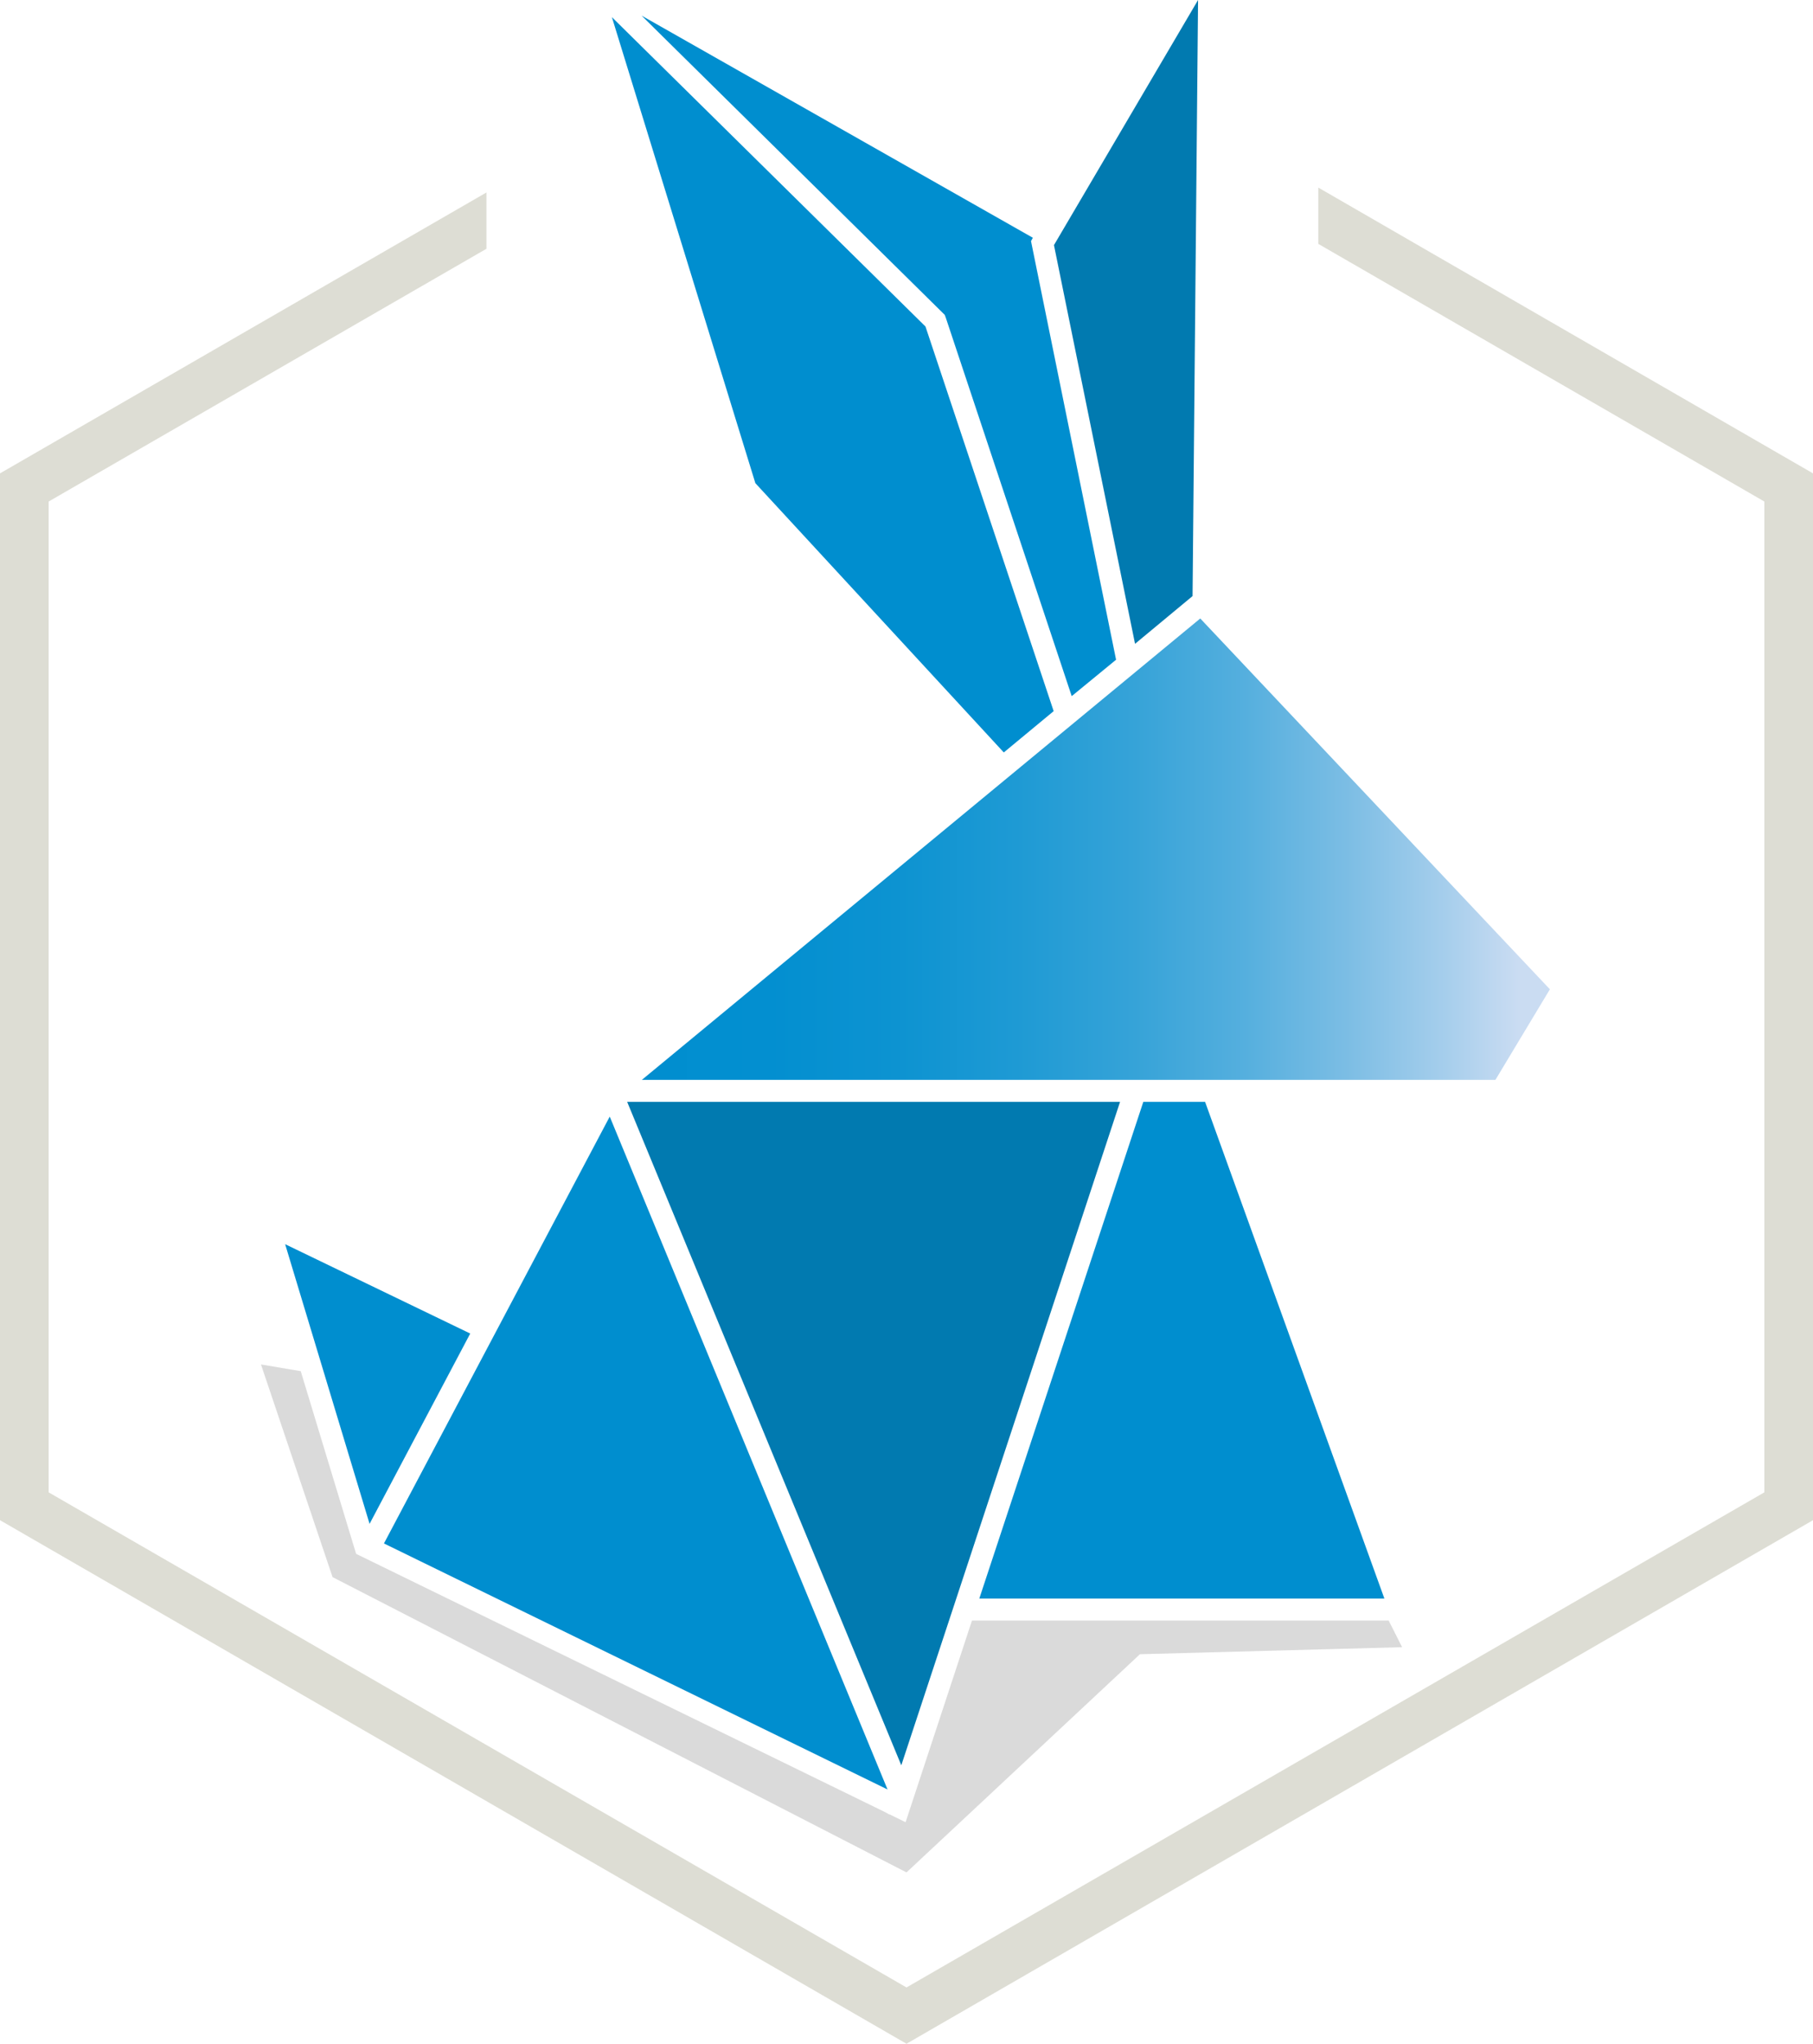
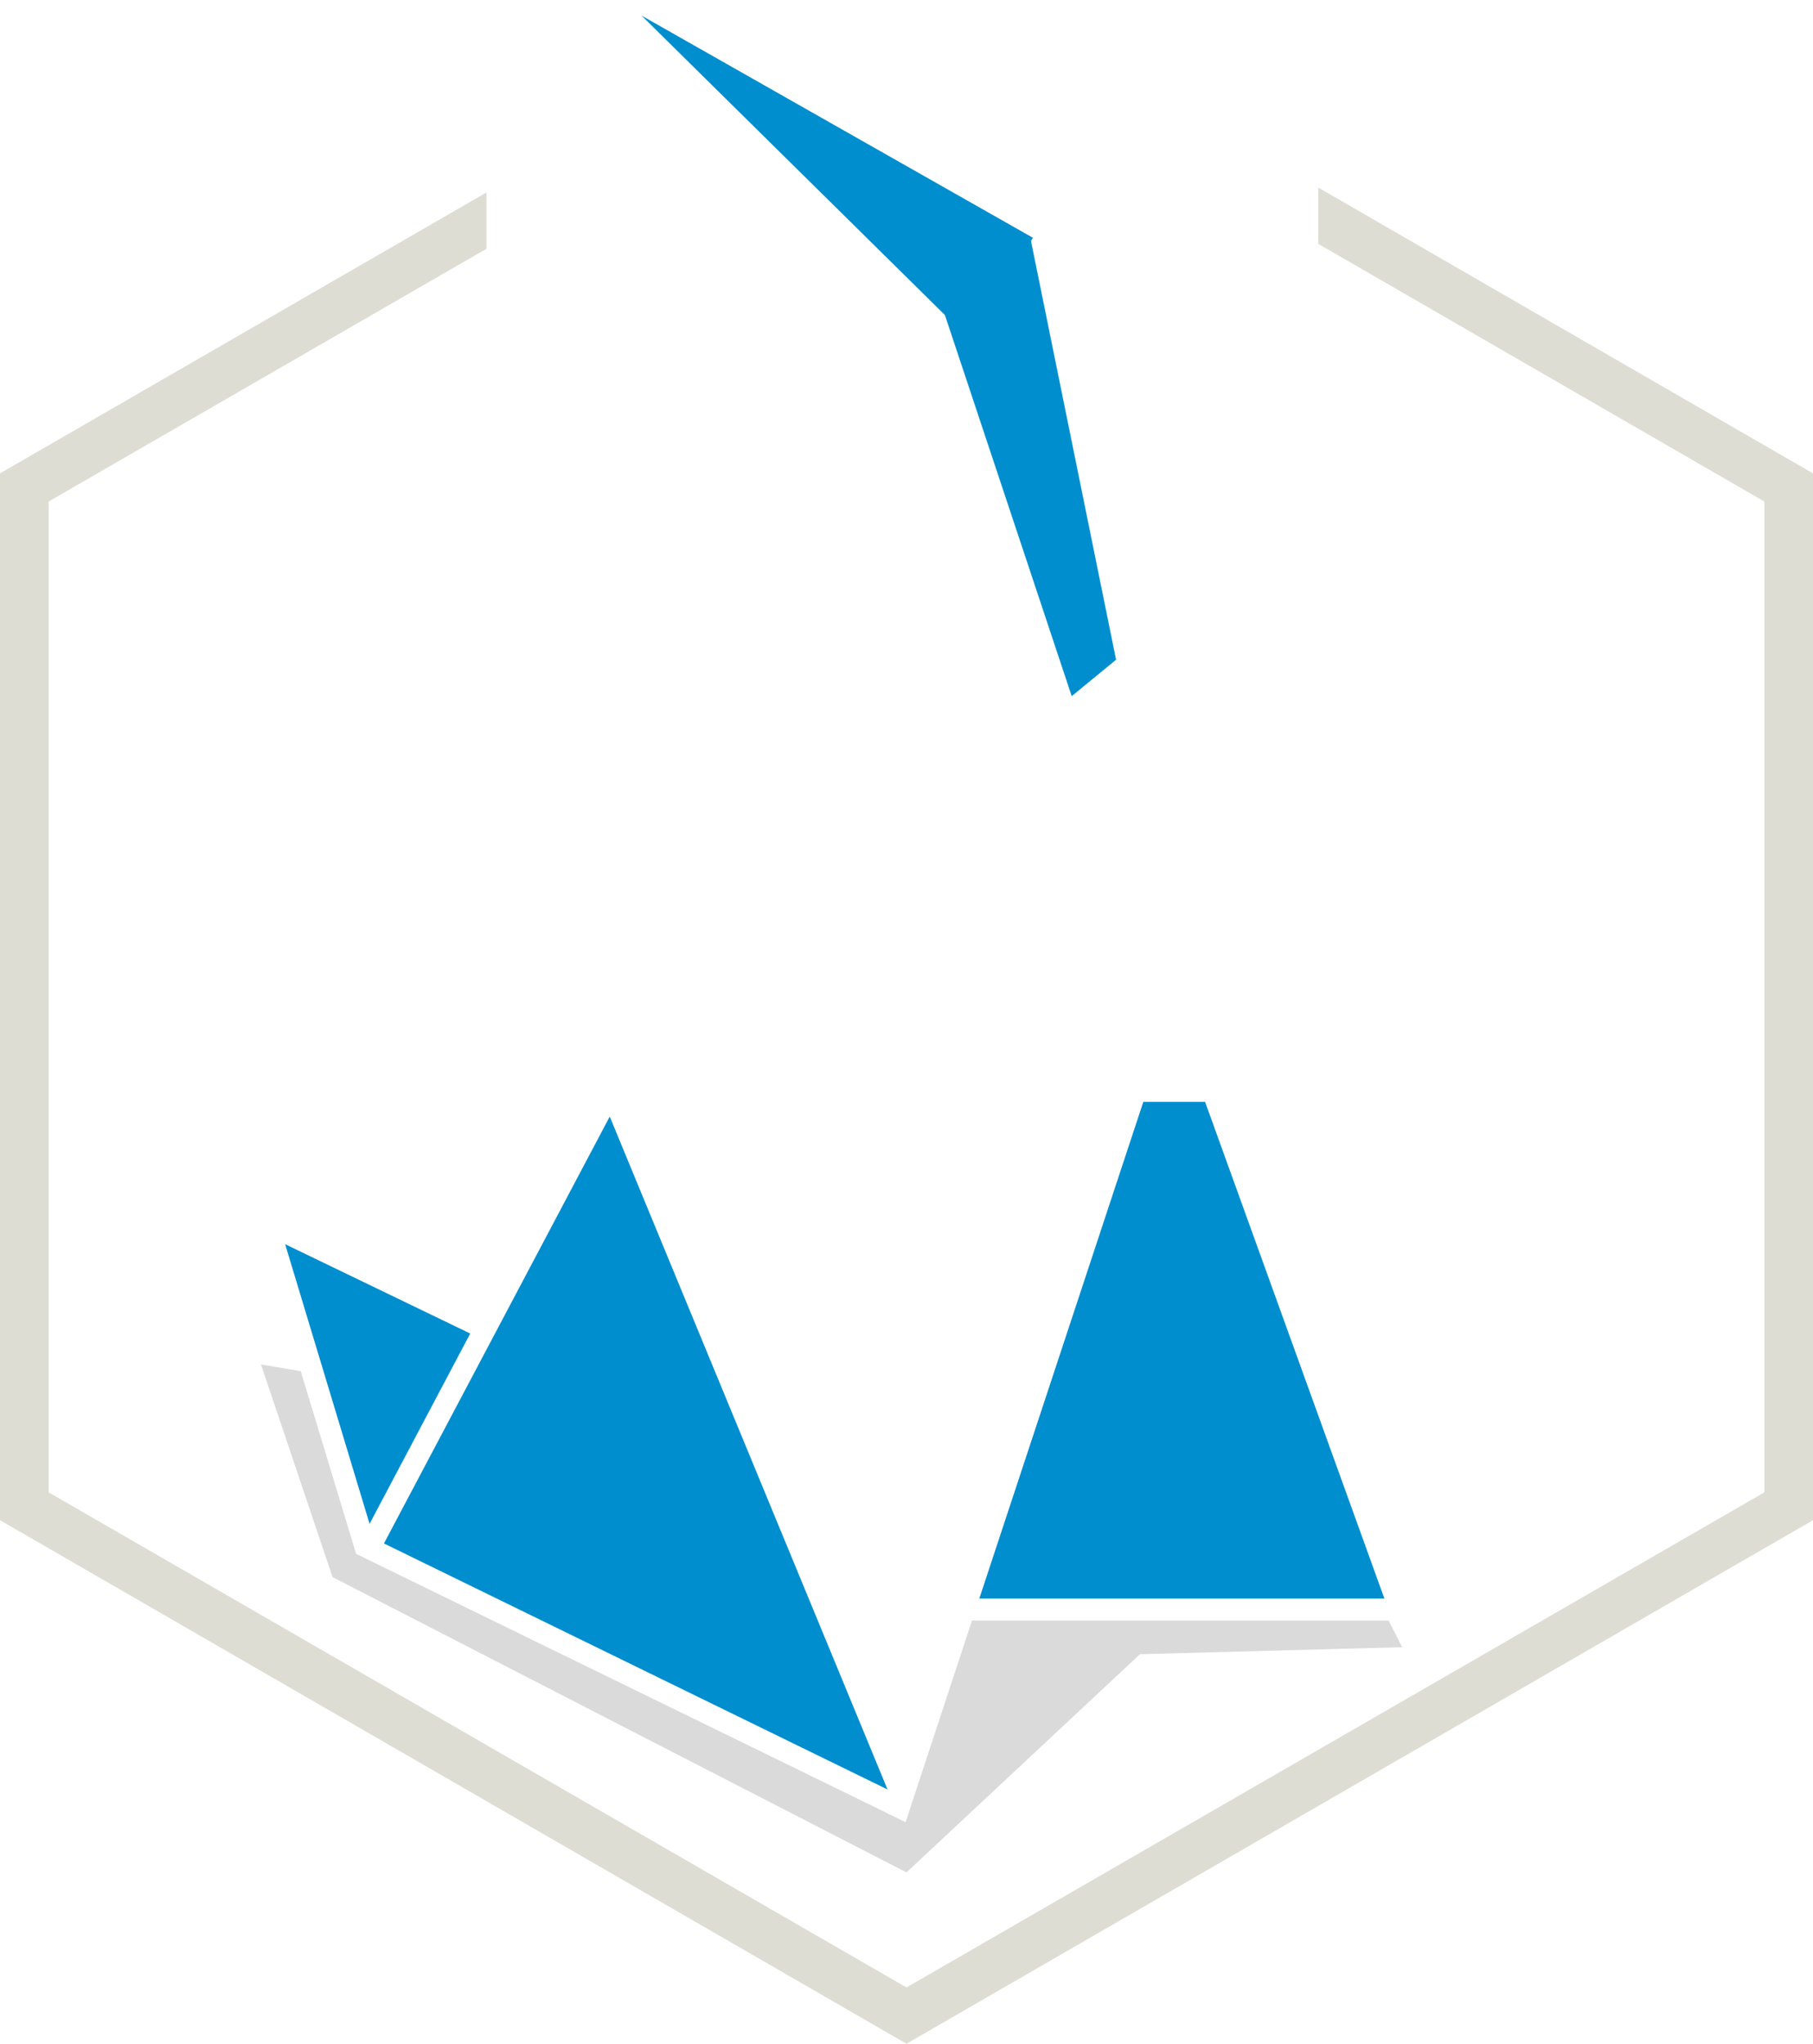
<svg xmlns="http://www.w3.org/2000/svg" viewBox="0 0 59.26 66.79">
  <defs>
    <style>.cls-1{fill:none;}.cls-2{fill:#ddddd4;}.cls-3{fill:#008ecf;}.cls-4{fill:#017ab0;}.cls-5{clip-path:url(#clip-path);}.cls-6{fill:url(#linear-gradient);}.cls-7{fill:#dadada;}</style>
    <clipPath id="clip-path">
      <polygon class="cls-1" points="39.21 20.23 39.21 20.23 20.98 35.29 48.88 35.29 50.66 32.33 39.23 20.21 39.21 20.23" />
    </clipPath>
    <linearGradient id="linear-gradient" x1="-362.13" y1="255.05" x2="-361.13" y2="255.05" gradientTransform="matrix(29.68, 0, 0, -29.68, 10767.95, 7596.84)" gradientUnits="userSpaceOnUse">
      <stop offset="0" stop-color="#008ecf" />
      <stop offset="0.18" stop-color="#038fd0" />
      <stop offset="0.32" stop-color="#0d93d1" />
      <stop offset="0.45" stop-color="#1e9ad4" />
      <stop offset="0.58" stop-color="#36a3d8" />
      <stop offset="0.7" stop-color="#55afde" />
      <stop offset="0.81" stop-color="#7bbde4" />
      <stop offset="0.92" stop-color="#a6ceec" />
      <stop offset="1" stop-color="#cadcf2" />
    </linearGradient>
  </defs>
  <title>Asset 74</title>
  <g id="Layer_2" data-name="Layer 2">
    <g id="Layer_1-2" data-name="Layer 1">
      <polygon class="cls-2" points="43.09 6.13 43.09 7.97 57.67 16.39 57.67 48.77 29.63 64.95 1.59 48.77 1.59 16.39 15.9 8.13 15.9 6.29 0 15.47 0 49.68 29.63 66.79 59.26 49.68 59.26 15.47 43.09 6.13" />
      <polygon class="cls-3" points="15.37 43.58 9.32 40.66 12.08 49.8 15.37 43.58" />
-       <polygon class="cls-3" points="32.81 24.59 34.44 23.24 30.25 10.67 20 0.56 24.69 15.79 32.81 24.59" />
      <polygon class="cls-3" points="30.91 10.37 35.03 22.75 36.48 21.56 33.7 7.88 33.76 7.77 20.97 0.51 30.88 10.29 30.91 10.37" />
-       <polygon class="cls-4" points="38.98 19.48 38.98 19.49 39.16 0 34.45 8.01 37.1 21.04 38.98 19.48" />
      <polygon class="cls-3" points="19.93 36.49 12.55 50.44 29.01 58.48 19.93 36.49" />
      <polygon class="cls-3" points="32.01 52.24 45.25 52.24 39.39 36.01 37.37 36.01 32.01 52.24" />
-       <polygon class="cls-4" points="36.61 36.01 20.5 36.01 29.46 57.69 36.61 36.01" />
      <g class="cls-5">
-         <rect class="cls-6" x="20.98" y="20.21" width="29.68" height="15.08" />
-       </g>
+         </g>
      <polygon class="cls-7" points="31.77 52.96 29.6 59.55 29.07 59.29 29.07 59.3 28.95 59.23 11.64 50.78 9.83 44.81 8.53 44.59 10.87 51.54 29.63 61.19 37.26 54.06 45.83 53.83 45.39 52.96 31.77 52.96" />
    </g>
  </g>
</svg>